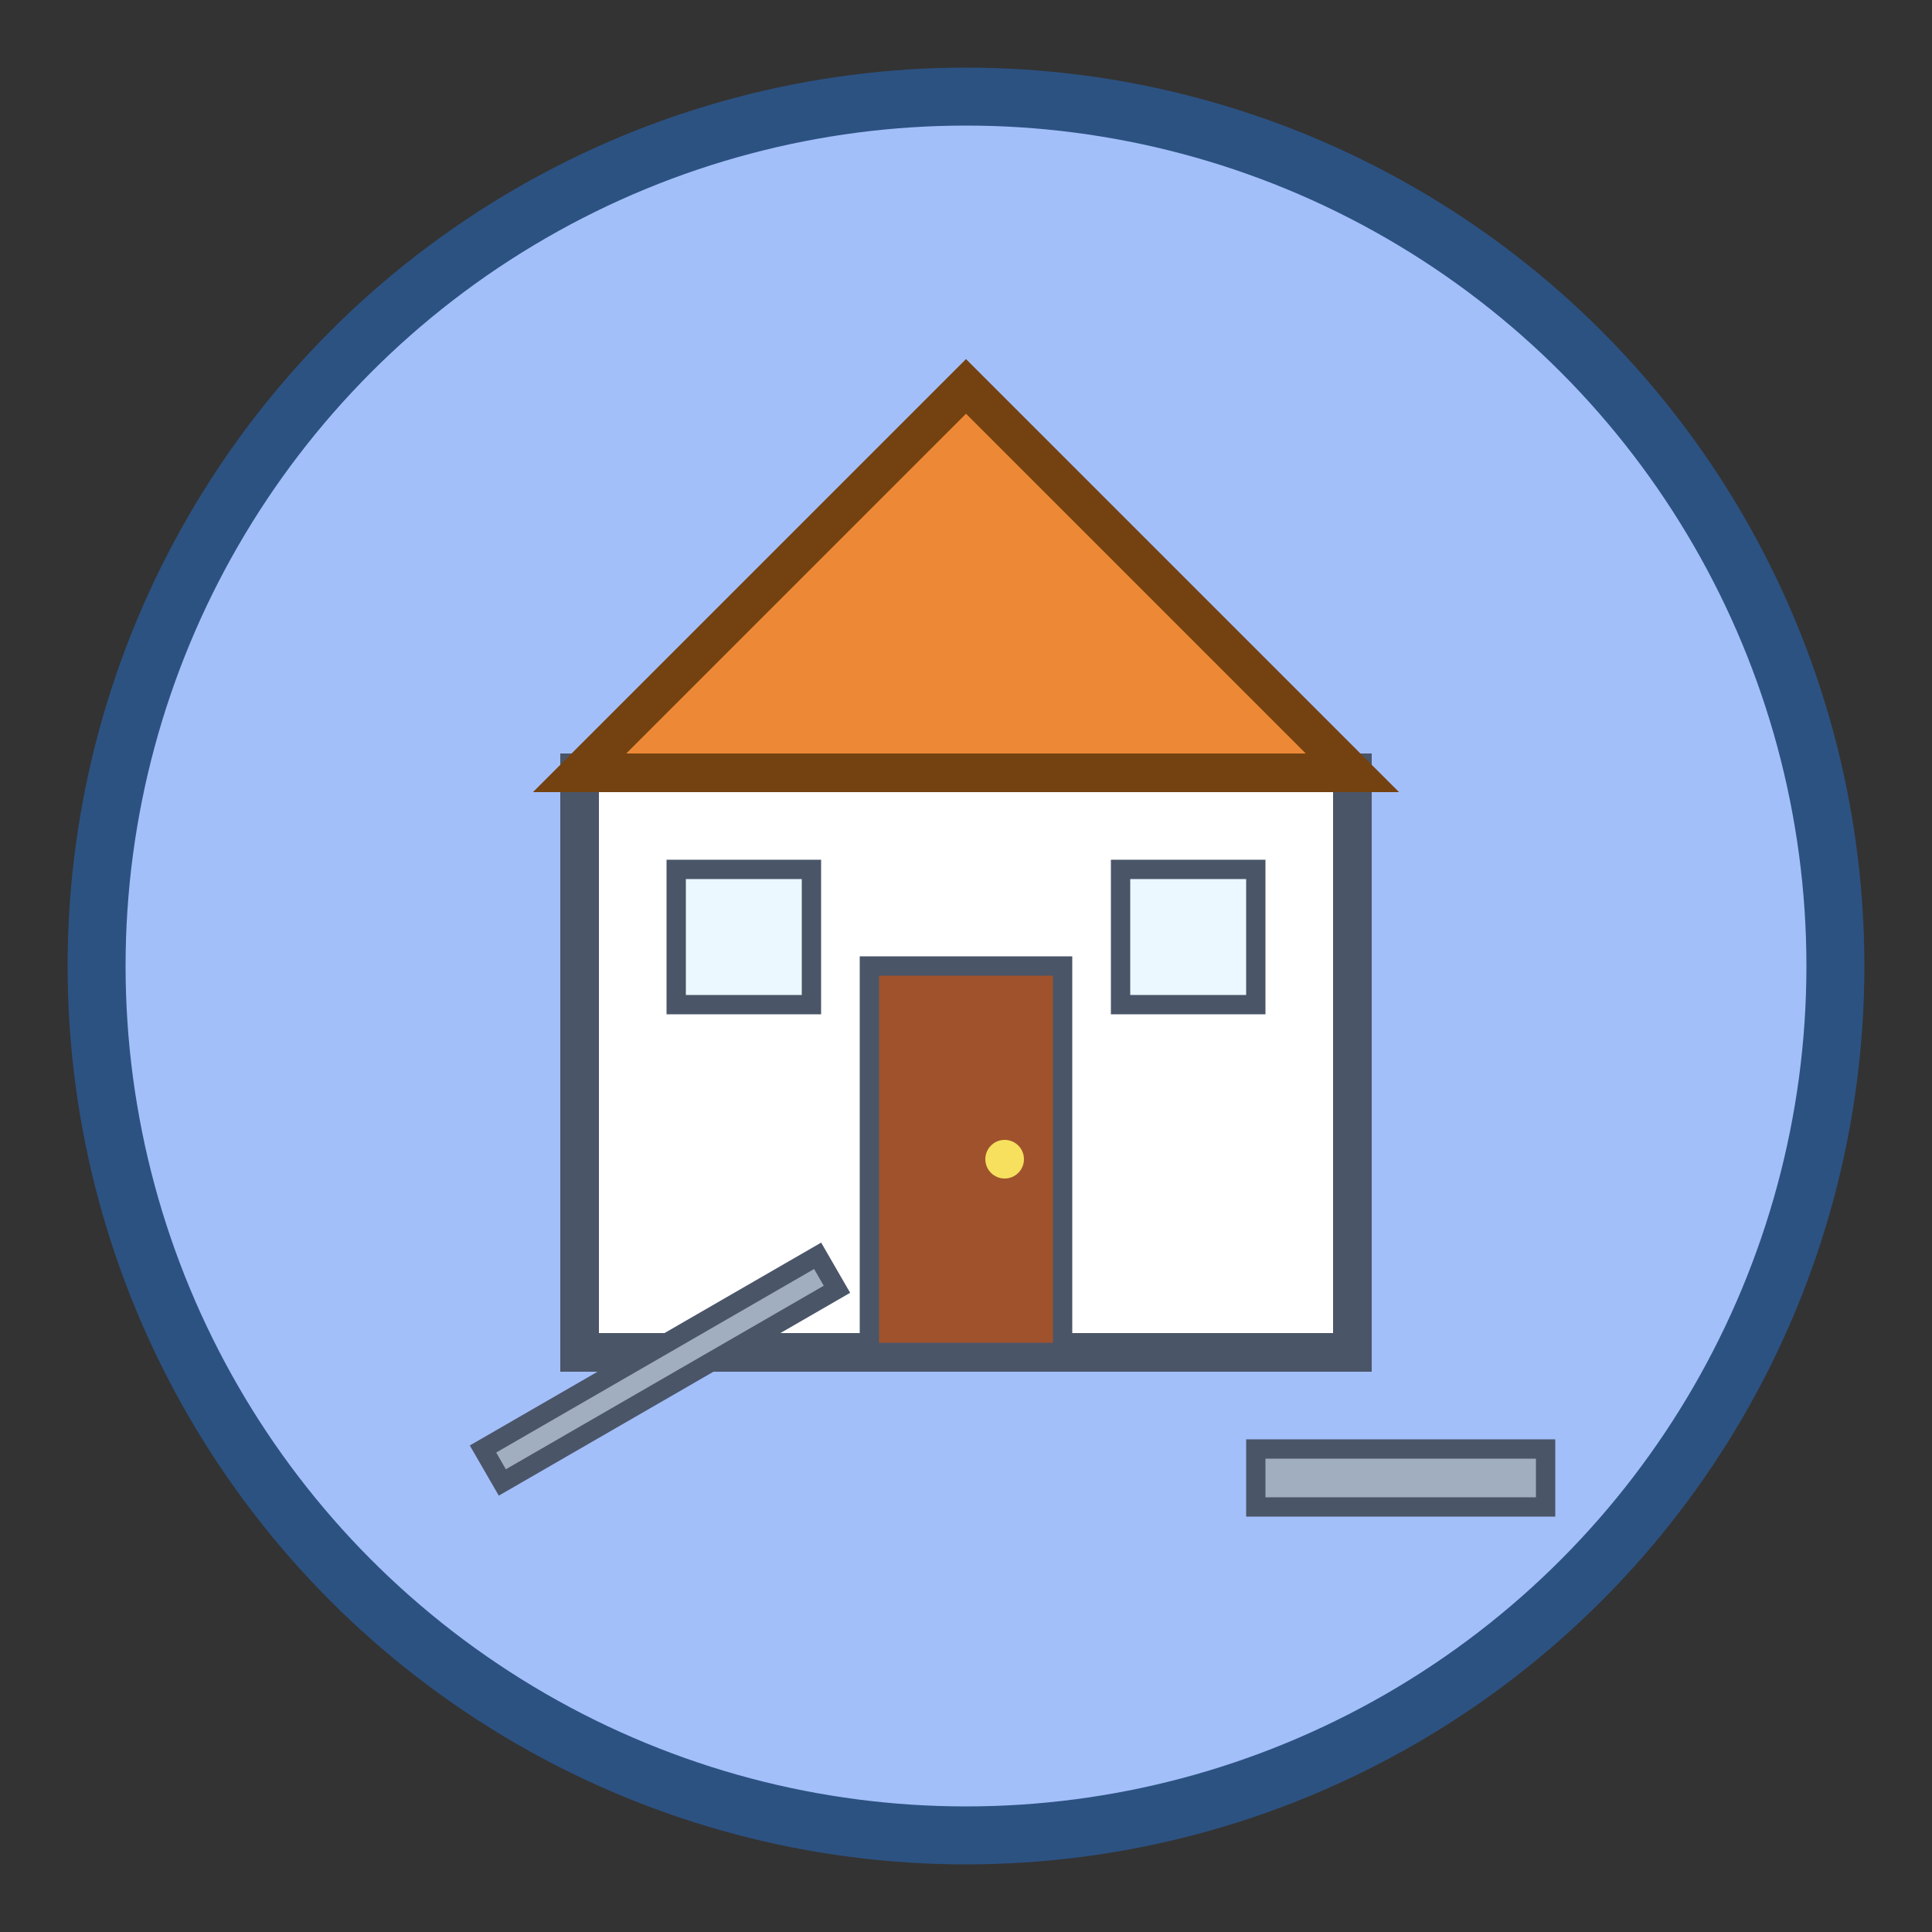
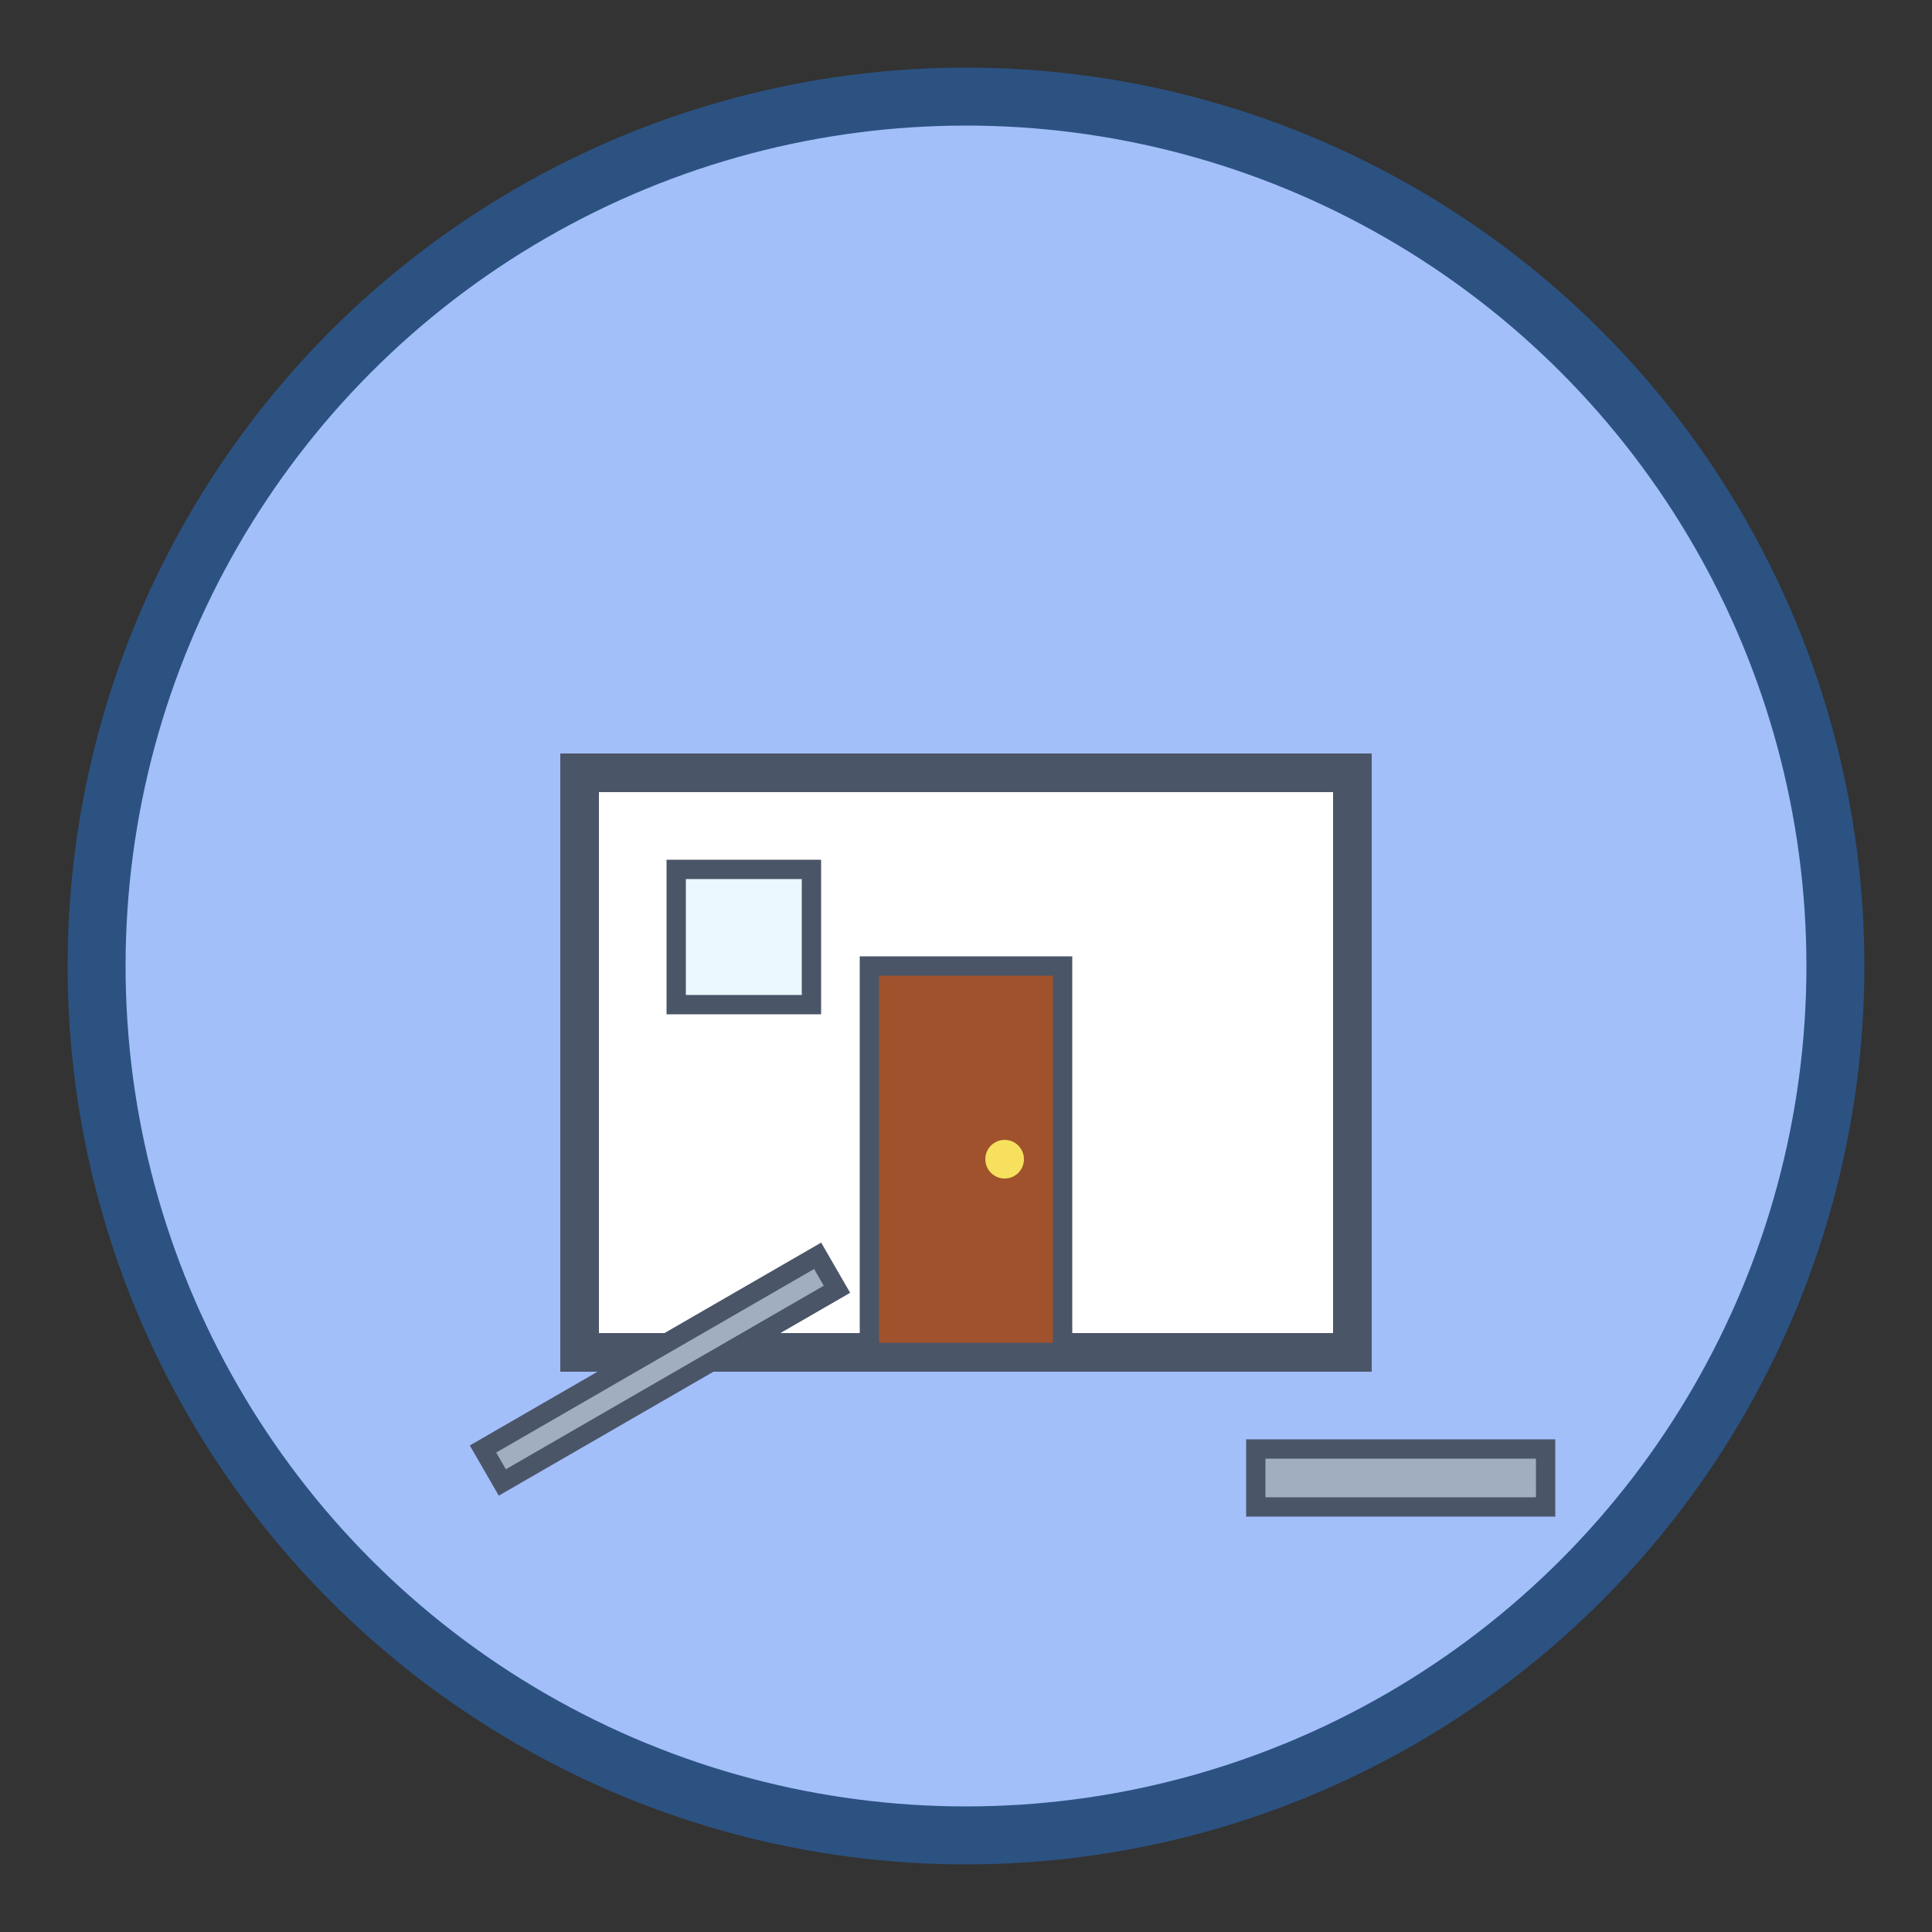
<svg xmlns="http://www.w3.org/2000/svg" width="100" height="100" viewBox="0 0 100 100">
  <rect x="0" y="0" width="100" height="100" fill="#333333" stroke="none" />
  <circle cx="50" cy="50" r="45" fill="#a3bffa" stroke="#2c5282" stroke-width="3" />
  <rect x="30" y="40" width="40" height="30" fill="#fff" stroke="#4a5568" stroke-width="2" />
-   <polygon points="30,40 50,20 70,40" fill="#ed8936" stroke="#744210" stroke-width="2" />
  <rect x="45" y="50" width="10" height="20" fill="#a0522d" stroke="#4a5568" stroke-width="1" />
  <circle cx="52" cy="60" r="1" fill="#f6e05e" />
  <rect x="35" y="45" width="7" height="7" fill="#ebf8ff" stroke="#4a5568" stroke-width="1" />
-   <rect x="58" y="45" width="7" height="7" fill="#ebf8ff" stroke="#4a5568" stroke-width="1" />
  <rect x="25" y="75" width="20" height="2" fill="#a0aec0" stroke="#4a5568" stroke-width="1" transform="rotate(-30, 25, 75)" />
  <rect x="65" y="75" width="15" height="3" fill="#a0aec0" stroke="#4a5568" stroke-width="1" />
</svg>